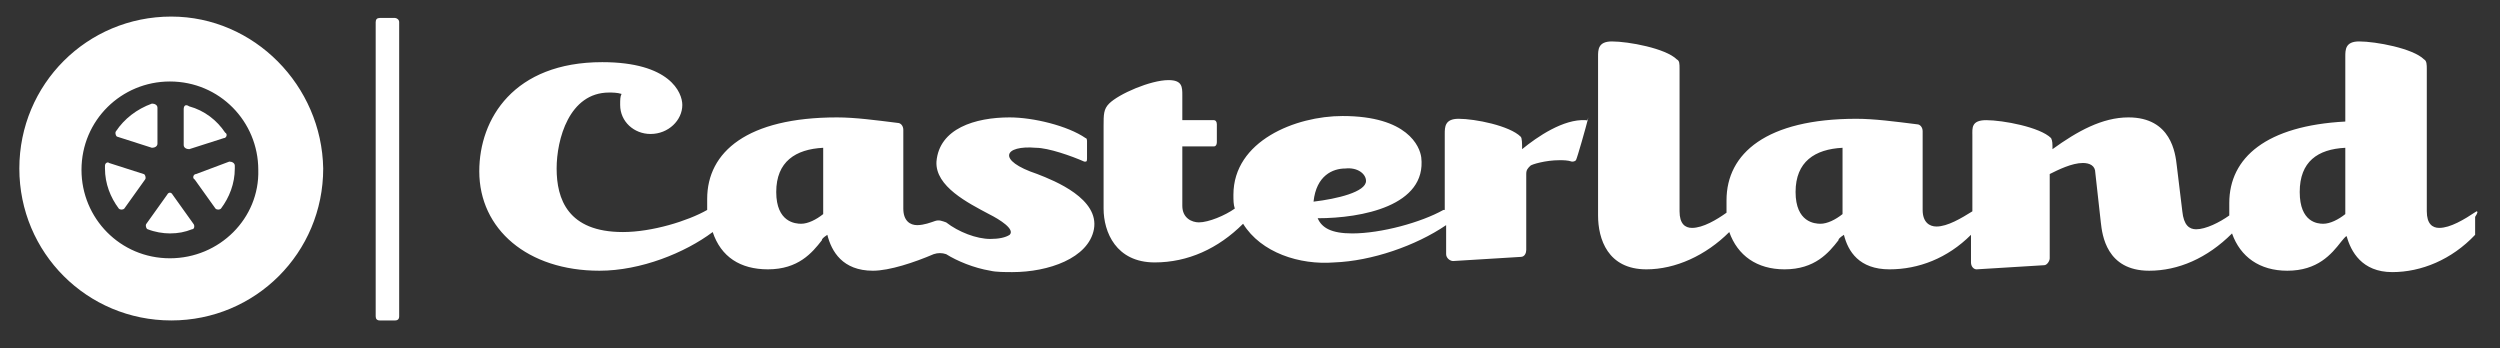
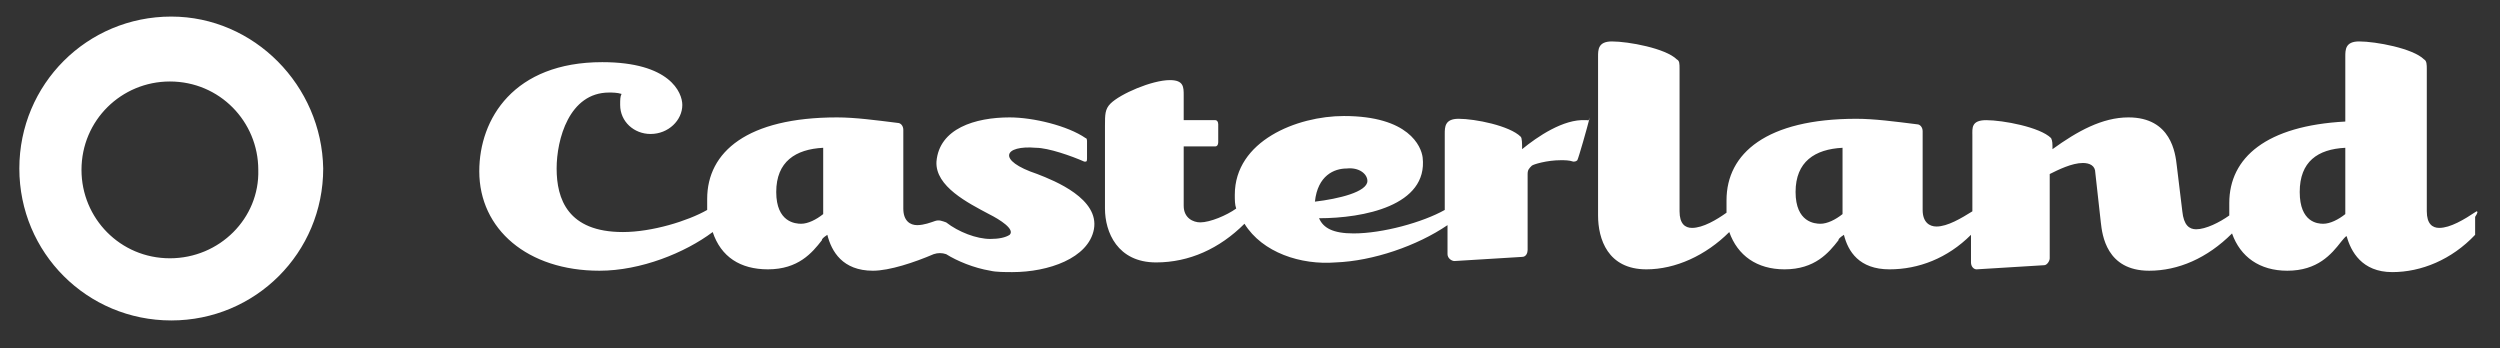
<svg xmlns="http://www.w3.org/2000/svg" viewBox="210.7 367.2 181 25.2">
  <rect x="210.7" y="367.2" width="181" height="25.2" fill="#333333" stroke="none" />
  <g fill="#fff">
-     <path d="M239.3 368.5h-1.1c-.2 0-.3.1-.3.3v21.3c0 .2.1.3.3.3h1.1c.2 0 .3-.1.3-.3v-21.3c0-.2-.2-.3-.3-.3M218.3 379.2v.2c0 1.1.4 2.1 1 2.9.1.1.3.1.4 0l1.5-2.1c.1-.1 0-.4-.1-.4l-2.5-.8c-.1-.1-.3 0-.3.2M219.1 376.7c-.1.1 0 .4.1.4l2.5.8c.2 0 .4-.1.4-.3V375c0-.2-.2-.3-.4-.3-1.1.4-2 1.1-2.6 2M222.8 381.3l-1.5 2.1c-.1.1 0 .4.1.4.5.2 1.1.3 1.6.3.6 0 1.1-.1 1.6-.3.2 0 .2-.3.1-.4l-1.5-2.1c-.1-.2-.3-.2-.4 0M224 375.1v2.6c0 .2.2.3.4.3l2.5-.8c.2 0 .3-.3.1-.4-.6-.9-1.5-1.6-2.6-1.9-.3-.2-.4 0-.4.2M224.9 379.8c-.2 0-.3.3-.1.4l1.5 2.1c.1.1.3.1.4 0 .6-.8 1-1.8 1-2.9v-.2c0-.2-.2-.3-.4-.3l-2.4.9z" />
-     <path d="M223.1 368.4c-6.1 0-11 4.9-11 11s4.9 11 11 11 11-4.9 11-11c-.1-6-5-11-11-11m-.1 17.5c-3.6 0-6.4-2.9-6.4-6.4 0-3.6 2.9-6.4 6.4-6.4 3.6 0 6.4 2.9 6.4 6.4.1 3.5-2.8 6.4-6.4 6.4M325.5 375.9c-1.6-.1-3.5 1.2-4.6 2.1 0-.4 0-.8-.1-.9-.8-.8-3.3-1.3-4.5-1.3-1 0-1 .6-1 1.1v5.5h-.1c-1.6.9-4.5 1.7-6.6 1.7-1.5 0-2.2-.4-2.5-1.1 3.2 0 7.9-.9 7.5-4.4-.1-.8-1-3-5.7-3-3.4 0-7.9 1.8-7.9 5.7 0 .4 0 .7.1 1-.7.5-1.9 1-2.6 1-.5 0-1.2-.3-1.2-1.2v-4.3h2.3c.1 0 .2-.1.2-.3v-1.3c0-.2-.1-.3-.2-.3h-2.3v-1.8c0-.6 0-1.1-1-1.1-1.3 0-3.6 1-4.3 1.7-.4.4-.4.8-.4 1.6v6c0 1.7.9 3.9 3.7 3.9 2.4 0 4.6-1 6.4-2.8 1.3 2.1 4.1 3 6.6 2.8 2.7-.1 5.9-1.2 8.1-2.7v2.1c0 .3.3.5.5.5l4.9-.3c.3 0 .4-.3.4-.5v-5.5c0-.3.1-.4.3-.6.1-.1 1.1-.4 2.1-.4.3 0 .6 0 .9.1.1 0 .2 0 .3-.1.1-.2.7-2.3.9-3.1-.1.3-.1.2-.2.2m-17.4 3.5c.9-.1 1.5.4 1.5.9 0 .8-2.1 1.3-3.8 1.5.2-1.9 1.4-2.4 2.3-2.4M390 382.5c-.1 0-.1 0 0 0-.9.6-1.9 1.2-2.7 1.2-.5 0-.9-.3-.9-1.2v-10.3c0-.3 0-.6-.2-.7-.8-.8-3.5-1.3-4.7-1.3-1 0-1 .6-1 1.1v4.7c-5.7.3-8.4 2.6-8.4 5.9v.9c-.7.5-1.7 1-2.4 1-.5 0-.9-.3-1-1.3l-.4-3.3c-.1-.9-.4-3.5-3.5-3.5-1.9 0-3.7 1-5.5 2.3 0-.4 0-.6-.1-.8-.8-.8-3.5-1.3-4.7-1.3-1.1 0-1 .6-1 1.1v5.5c-.8.5-1.8 1.1-2.6 1.1-.5 0-1-.3-1-1.2v-5.7c0-.3-.2-.5-.4-.5-1.6-.2-3.1-.4-4.4-.4-6.5 0-9.4 2.5-9.4 5.9v.9c-.7.5-1.7 1.1-2.5 1.1-.5 0-.9-.3-.9-1.2v-10.3c0-.4 0-.6-.2-.7-.8-.8-3.5-1.3-4.7-1.3-1 0-1 .6-1 1.1v11.5c0 1.7.7 3.9 3.5 3.9 2.1 0 4.3-1 6-2.7.6 1.7 2 2.7 4 2.7 2.2 0 3.2-1.2 3.9-2.1 0-.1.1-.2.4-.4.3 1.2 1.1 2.5 3.3 2.5 2.1 0 4.2-.8 5.9-2.5v2c0 .3.2.5.4.5l4.9-.3c.2 0 .4-.3.4-.5v-6.1c.6-.3 1.6-.8 2.4-.8.5 0 .9.2.9.7l.4 3.6c.1.9.4 3.5 3.5 3.5 2.1 0 4.2-.9 6-2.7.6 1.7 2 2.7 4 2.7 2.2 0 3.2-1.2 3.9-2.1.1-.1.3-.4.4-.4.3 1.1 1.1 2.6 3.3 2.6 2.1 0 4.3-.9 6-2.7v-1.3c.2-.3.2-.4.1-.4m-45.9.2c-.5.4-1.1.7-1.6.7-.4 0-1.8-.1-1.8-2.3 0-2.2 1.4-3.1 3.4-3.2v4.8zm36.4 0c-.5.4-1.1.7-1.6.7-.4 0-1.7-.1-1.7-2.3 0-2.2 1.3-3.1 3.3-3.2v4.8zM285.8 379.8c-3-1-2.4-2.1-.1-1.9.9 0 2.6.6 3.5 1h.1c.1 0 .1-.1.1-.3v-1.2s0-.2-.1-.2c-1.3-.9-3.8-1.5-5.5-1.5-2.5 0-5.1.8-5.3 3.2-.1 1.8 2.3 3 3.8 3.8.8.4 1.9 1.1 1.5 1.5-.3.2-.8.3-1.4.3-1 0-2.3-.5-3.2-1.2-.3-.1-.5-.2-.8-.1-.3.1-.8.3-1.3.3s-1-.3-1-1.2v-5.7c0-.3-.2-.5-.4-.5-1.6-.2-3.1-.4-4.4-.4-6.5 0-9.4 2.5-9.4 5.9v.8c-1.4.8-4 1.6-6.1 1.6-4 0-4.8-2.4-4.8-4.6 0-2.1.9-5.5 3.8-5.5.2 0 .6 0 .9.1-.1.2-.1.4-.1.8 0 1.2 1 2.1 2.2 2.1 1.3 0 2.3-1 2.3-2.1 0-.9-.9-3.1-5.8-3.1-6.4 0-8.9 4.1-8.9 7.9 0 4.2 3.5 7.2 8.7 7.2 3 0 6.2-1.3 8.2-2.8.6 1.8 2 2.7 4 2.7 2.2 0 3.2-1.2 3.9-2.1 0-.1.1-.2.4-.4.3 1.2 1.1 2.6 3.3 2.6 1.2 0 3-.6 4.4-1.2.3-.1.6-.1.9 0 .8.5 2 1 3.2 1.2.4.1 1.1.1 1.6.1 2.6 0 5.5-1 5.9-3.1.4-2.2-2.8-3.5-4.1-4m-15.5 2.9c-.5.4-1.1.7-1.6.7-.4 0-1.8-.1-1.8-2.3 0-2.2 1.4-3.1 3.4-3.2v4.8z" />
+     <path d="M223.1 368.4c-6.1 0-11 4.9-11 11s4.9 11 11 11 11-4.9 11-11c-.1-6-5-11-11-11m-.1 17.5c-3.6 0-6.4-2.9-6.4-6.4 0-3.6 2.9-6.4 6.4-6.4 3.6 0 6.4 2.9 6.4 6.4.1 3.5-2.8 6.4-6.4 6.4M325.5 375.9c-1.6-.1-3.5 1.2-4.6 2.1 0-.4 0-.8-.1-.9-.8-.8-3.3-1.3-4.5-1.3-1 0-1 .6-1 1.1v5.5c-1.6.9-4.5 1.7-6.6 1.7-1.5 0-2.2-.4-2.5-1.1 3.2 0 7.9-.9 7.5-4.4-.1-.8-1-3-5.7-3-3.4 0-7.9 1.8-7.9 5.7 0 .4 0 .7.1 1-.7.5-1.9 1-2.6 1-.5 0-1.2-.3-1.2-1.2v-4.3h2.3c.1 0 .2-.1.2-.3v-1.3c0-.2-.1-.3-.2-.3h-2.3v-1.8c0-.6 0-1.1-1-1.1-1.3 0-3.6 1-4.3 1.7-.4.4-.4.8-.4 1.6v6c0 1.7.9 3.9 3.7 3.9 2.4 0 4.6-1 6.4-2.8 1.3 2.1 4.1 3 6.6 2.8 2.7-.1 5.9-1.2 8.1-2.7v2.1c0 .3.3.5.5.5l4.9-.3c.3 0 .4-.3.4-.5v-5.5c0-.3.1-.4.3-.6.1-.1 1.1-.4 2.1-.4.3 0 .6 0 .9.1.1 0 .2 0 .3-.1.1-.2.7-2.3.9-3.1-.1.3-.1.2-.2.2m-17.4 3.5c.9-.1 1.5.4 1.5.9 0 .8-2.1 1.3-3.8 1.5.2-1.9 1.4-2.4 2.3-2.4M390 382.5c-.1 0-.1 0 0 0-.9.6-1.9 1.2-2.7 1.2-.5 0-.9-.3-.9-1.2v-10.3c0-.3 0-.6-.2-.7-.8-.8-3.5-1.3-4.7-1.3-1 0-1 .6-1 1.1v4.7c-5.7.3-8.4 2.6-8.4 5.9v.9c-.7.5-1.7 1-2.4 1-.5 0-.9-.3-1-1.3l-.4-3.3c-.1-.9-.4-3.5-3.5-3.5-1.9 0-3.7 1-5.5 2.3 0-.4 0-.6-.1-.8-.8-.8-3.5-1.3-4.7-1.3-1.1 0-1 .6-1 1.1v5.5c-.8.5-1.8 1.1-2.6 1.1-.5 0-1-.3-1-1.2v-5.7c0-.3-.2-.5-.4-.5-1.6-.2-3.1-.4-4.4-.4-6.5 0-9.4 2.5-9.4 5.9v.9c-.7.5-1.7 1.1-2.5 1.1-.5 0-.9-.3-.9-1.2v-10.3c0-.4 0-.6-.2-.7-.8-.8-3.5-1.3-4.7-1.3-1 0-1 .6-1 1.1v11.5c0 1.7.7 3.9 3.5 3.9 2.1 0 4.3-1 6-2.7.6 1.7 2 2.7 4 2.7 2.2 0 3.2-1.2 3.9-2.1 0-.1.1-.2.4-.4.3 1.2 1.1 2.5 3.3 2.5 2.1 0 4.2-.8 5.9-2.5v2c0 .3.2.5.4.5l4.9-.3c.2 0 .4-.3.4-.5v-6.1c.6-.3 1.6-.8 2.4-.8.5 0 .9.2.9.7l.4 3.6c.1.9.4 3.5 3.5 3.5 2.1 0 4.2-.9 6-2.7.6 1.7 2 2.7 4 2.7 2.2 0 3.2-1.2 3.9-2.1.1-.1.3-.4.4-.4.3 1.1 1.1 2.6 3.3 2.6 2.1 0 4.3-.9 6-2.7v-1.3c.2-.3.2-.4.1-.4m-45.9.2c-.5.4-1.1.7-1.6.7-.4 0-1.8-.1-1.8-2.3 0-2.2 1.4-3.1 3.4-3.2v4.8zm36.4 0c-.5.4-1.1.7-1.6.7-.4 0-1.7-.1-1.7-2.3 0-2.2 1.3-3.1 3.3-3.2v4.8zM285.8 379.8c-3-1-2.4-2.1-.1-1.9.9 0 2.6.6 3.5 1h.1c.1 0 .1-.1.1-.3v-1.2s0-.2-.1-.2c-1.3-.9-3.8-1.5-5.5-1.5-2.5 0-5.1.8-5.3 3.2-.1 1.8 2.3 3 3.8 3.8.8.4 1.9 1.1 1.5 1.5-.3.2-.8.3-1.4.3-1 0-2.3-.5-3.2-1.2-.3-.1-.5-.2-.8-.1-.3.1-.8.3-1.3.3s-1-.3-1-1.2v-5.7c0-.3-.2-.5-.4-.5-1.6-.2-3.1-.4-4.4-.4-6.5 0-9.4 2.5-9.4 5.9v.8c-1.4.8-4 1.6-6.1 1.6-4 0-4.8-2.4-4.8-4.6 0-2.1.9-5.5 3.8-5.5.2 0 .6 0 .9.1-.1.2-.1.4-.1.8 0 1.2 1 2.1 2.2 2.1 1.3 0 2.3-1 2.3-2.1 0-.9-.9-3.1-5.8-3.1-6.4 0-8.9 4.1-8.9 7.9 0 4.2 3.5 7.2 8.7 7.2 3 0 6.2-1.3 8.2-2.8.6 1.8 2 2.7 4 2.7 2.2 0 3.2-1.2 3.9-2.1 0-.1.1-.2.4-.4.3 1.2 1.1 2.6 3.3 2.6 1.2 0 3-.6 4.4-1.2.3-.1.6-.1.9 0 .8.5 2 1 3.2 1.2.4.1 1.1.1 1.6.1 2.6 0 5.5-1 5.9-3.1.4-2.2-2.8-3.5-4.1-4m-15.5 2.9c-.5.4-1.1.7-1.6.7-.4 0-1.8-.1-1.8-2.3 0-2.2 1.4-3.1 3.4-3.2v4.8z" />
  </g>
</svg>